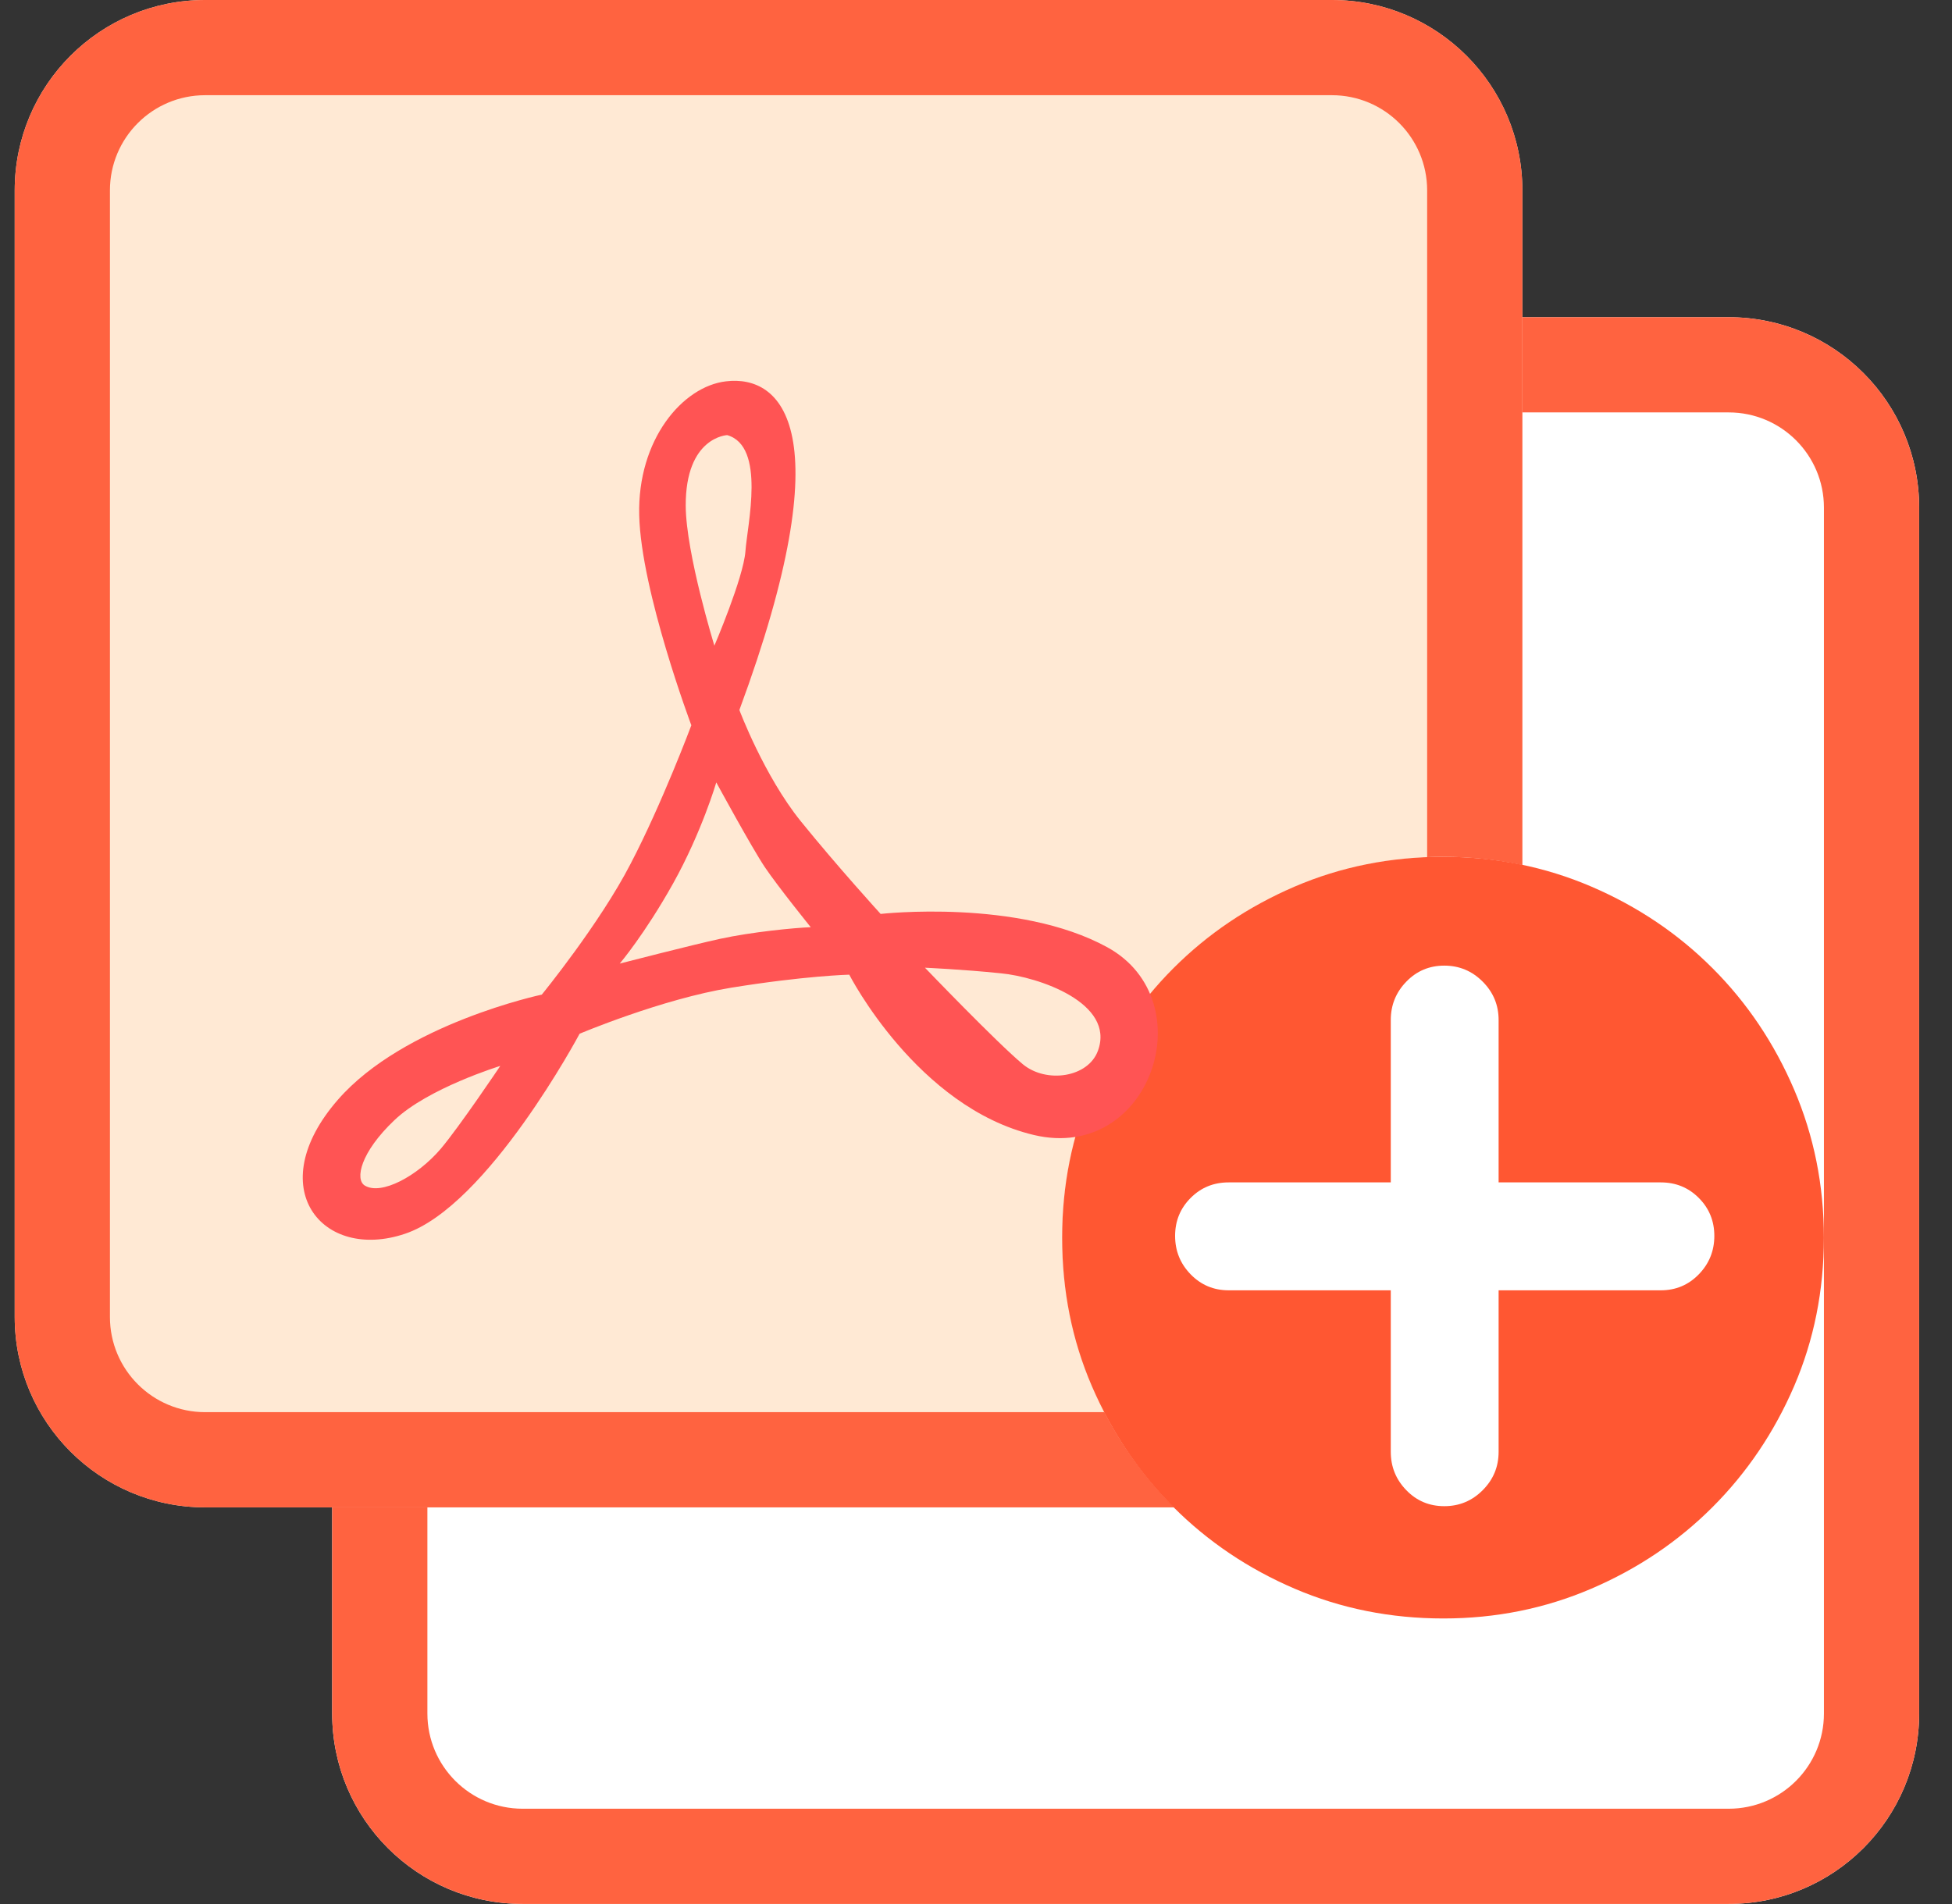
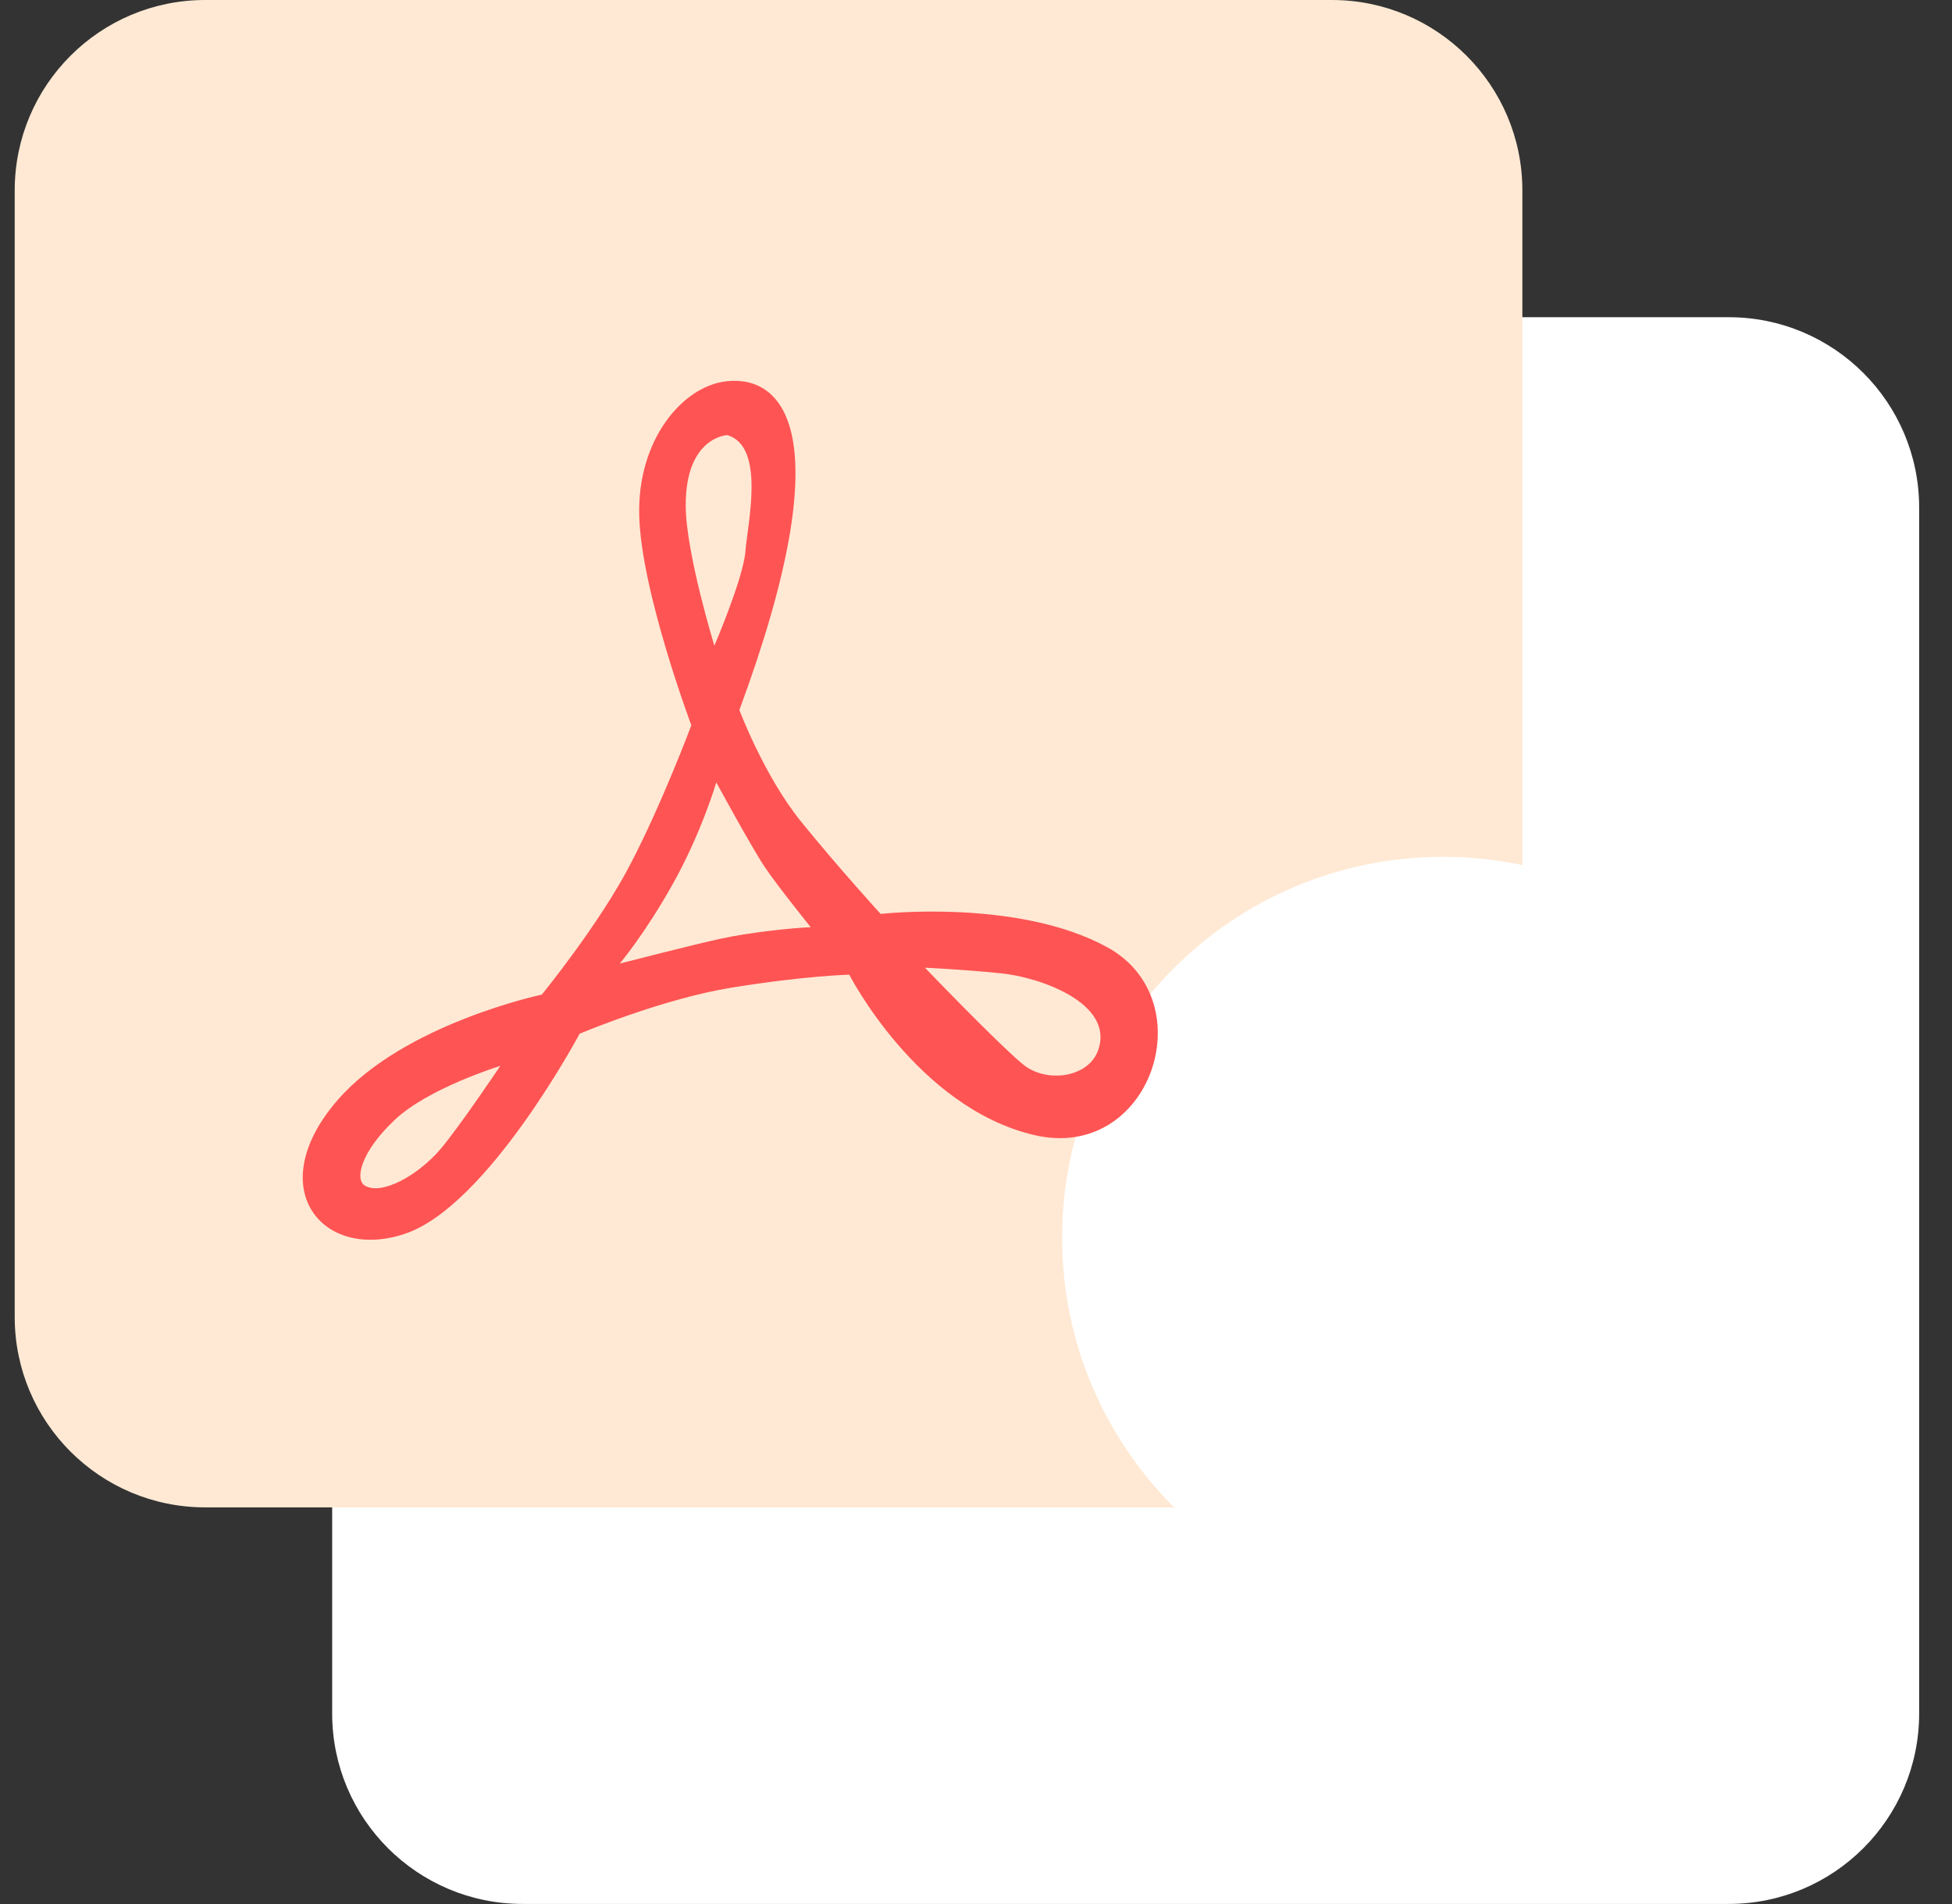
<svg xmlns="http://www.w3.org/2000/svg" width="41" height="40" viewBox="0 0 41 40" fill="none">
  <rect x="0" y="0" width="41" height="40" fill="#333333" stroke="none" />
  <path d="M6.977 10.664C6.977 8.455 8.767 6.664 10.977 6.664H36.31C38.52 6.664 40.31 8.455 40.31 10.664V35.998C40.31 38.207 38.52 39.998 36.31 39.998H10.977C8.767 39.998 6.977 38.207 6.977 35.998V10.664Z" fill="white" />
-   <path fill-rule="evenodd" clip-rule="evenodd" d="M36.31 8.664H10.977C9.872 8.664 8.977 9.56 8.977 10.664V35.998C8.977 37.102 9.872 37.998 10.977 37.998H36.31C37.415 37.998 38.31 37.102 38.31 35.998V10.664C38.31 9.56 37.415 8.664 36.31 8.664ZM10.977 6.664C8.767 6.664 6.977 8.455 6.977 10.664V35.998C6.977 38.207 8.767 39.998 10.977 39.998H36.31C38.52 39.998 40.31 38.207 40.31 35.998V10.664C40.31 8.455 38.52 6.664 36.31 6.664H10.977Z" fill="#FF6340" />
  <path d="M0.309 4C0.309 1.791 2.099 0 4.309 0H27.976C30.185 0 31.976 1.791 31.976 4V27.667C31.976 29.876 30.185 31.667 27.976 31.667H4.309C2.099 31.667 0.309 29.876 0.309 27.667V4Z" fill="#FFE9D4" />
-   <path fill-rule="evenodd" clip-rule="evenodd" d="M27.976 2H4.309C3.204 2 2.309 2.895 2.309 4V27.667C2.309 28.772 3.204 29.667 4.309 29.667H27.976C29.08 29.667 29.976 28.772 29.976 27.667V4C29.976 2.895 29.08 2 27.976 2ZM4.309 0C2.099 0 0.309 1.791 0.309 4V27.667C0.309 29.876 2.099 31.667 4.309 31.667H27.976C30.185 31.667 31.976 29.876 31.976 27.667V4C31.976 1.791 30.185 0 27.976 0H4.309Z" fill="#FF6340" />
  <path d="M38.309 26.001C38.309 30.419 34.727 34.001 30.309 34.001C25.89 34.001 22.309 30.419 22.309 26.001C22.309 21.582 25.89 18 30.309 18C34.727 18 38.309 21.582 38.309 26.001Z" fill="white" />
-   <path d="M30.318 18C31.417 18 32.453 18.209 33.425 18.626C34.398 19.044 35.246 19.615 35.971 20.341C36.696 21.066 37.267 21.916 37.684 22.89C38.1 23.863 38.309 24.9 38.309 26.001C38.309 27.113 38.1 28.153 37.684 29.121C37.267 30.088 36.696 30.935 35.971 31.661C35.246 32.386 34.398 32.958 33.425 33.375C32.453 33.792 31.417 34.001 30.318 34.001C29.206 34.001 28.165 33.792 27.192 33.375C26.22 32.958 25.371 32.386 24.646 31.661C23.921 30.935 23.351 30.088 22.934 29.121C22.517 28.153 22.309 27.113 22.309 26.001C22.309 24.9 22.517 23.863 22.934 22.89C23.351 21.916 23.921 21.066 24.646 20.341C25.371 19.615 26.22 19.044 27.192 18.626C28.165 18.209 29.206 18 30.318 18ZM34.884 27.107C35.198 27.107 35.464 26.995 35.681 26.772C35.899 26.548 36.008 26.279 36.008 25.964C36.008 25.65 35.899 25.384 35.681 25.166C35.464 24.948 35.198 24.84 34.884 24.84H31.477V21.429C31.477 21.115 31.366 20.846 31.142 20.622C30.919 20.398 30.65 20.286 30.336 20.286C30.022 20.286 29.756 20.398 29.539 20.622C29.321 20.846 29.212 21.115 29.212 21.429V24.84H25.806C25.492 24.84 25.226 24.948 25.009 25.166C24.791 25.384 24.682 25.65 24.682 25.964C24.682 26.279 24.791 26.548 25.009 26.772C25.226 26.995 25.492 27.107 25.806 27.107H29.212V30.5C29.212 30.814 29.321 31.083 29.539 31.307C29.756 31.531 30.022 31.642 30.336 31.642C30.65 31.642 30.919 31.531 31.142 31.307C31.366 31.083 31.477 30.814 31.477 30.5V27.107H34.884Z" fill="#FF5732" />
  <path d="M23.256 19.899C21.384 18.873 18.497 19.2 18.497 19.2C18.497 19.2 17.593 18.209 16.82 17.253C16.048 16.297 15.53 14.916 15.53 14.916C17.71 9.019 16.413 7.871 15.25 8.011C14.338 8.116 13.387 9.235 13.426 10.825C13.464 12.422 14.521 15.237 14.521 15.237C14.521 15.237 13.904 16.886 13.246 18.145C12.594 19.409 11.38 20.895 11.38 20.895C11.38 20.895 8.487 21.507 7.097 23.104C5.486 24.951 6.767 26.507 8.507 25.919C10.247 25.336 12.174 21.717 12.174 21.717C12.174 21.717 13.897 20.988 15.357 20.75C16.907 20.499 17.838 20.476 17.838 20.476C17.838 20.476 19.261 23.261 21.715 23.844C24.169 24.427 25.307 21.023 23.256 19.899ZM9.257 24.135C8.769 24.706 8.006 25.12 7.66 24.905C7.454 24.776 7.57 24.211 8.282 23.535C8.989 22.859 10.508 22.393 10.508 22.393C10.508 22.393 9.651 23.669 9.257 24.135ZM14.403 10.627C14.397 9.176 15.274 9.141 15.274 9.141C16.09 9.374 15.695 11.03 15.657 11.583C15.614 12.143 15.005 13.564 15.005 13.564C15.005 13.564 14.409 11.63 14.403 10.627ZM15.12 19.724C14.533 19.852 13.017 20.243 13.017 20.243C13.017 20.243 13.539 19.631 14.139 18.558C14.74 17.48 15.045 16.437 15.045 16.437C15.045 16.437 15.786 17.801 16.063 18.215C16.341 18.628 17.029 19.479 17.029 19.479C16.691 19.491 15.79 19.578 15.12 19.724ZM23.062 22.072C22.858 22.638 21.978 22.766 21.484 22.358C20.936 21.903 19.428 20.33 19.428 20.33C19.428 20.33 20.225 20.365 21.019 20.447C21.814 20.522 23.427 21.07 23.062 22.072Z" fill="#FF5454" />
</svg>